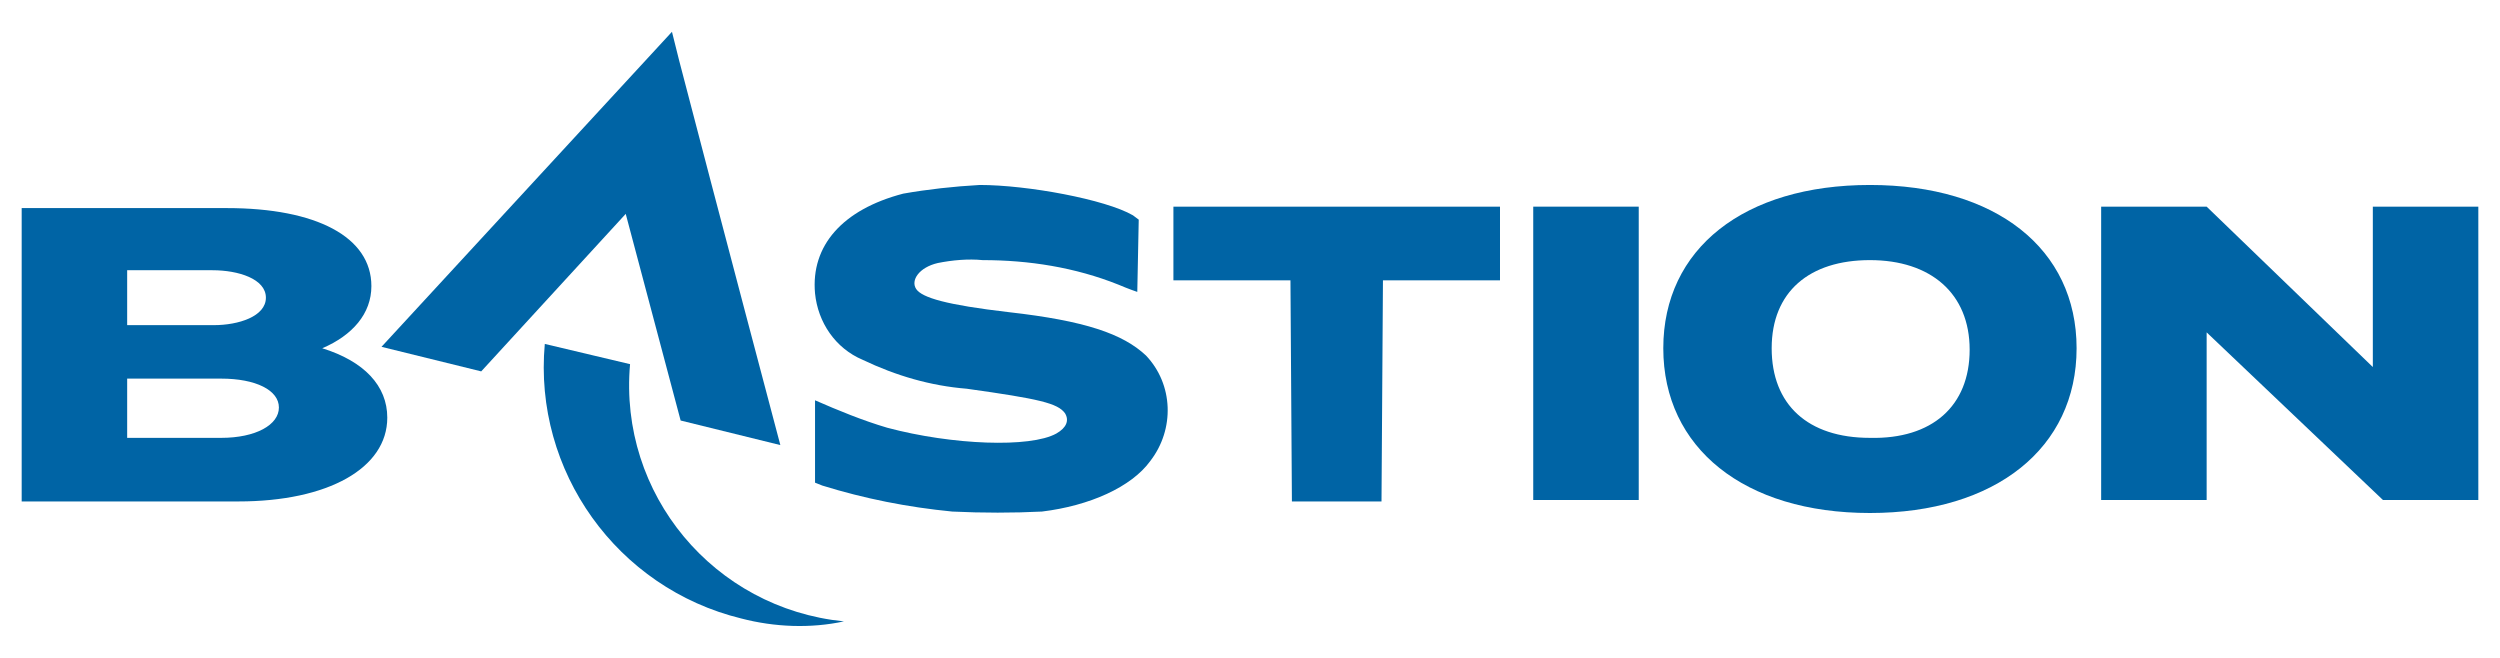
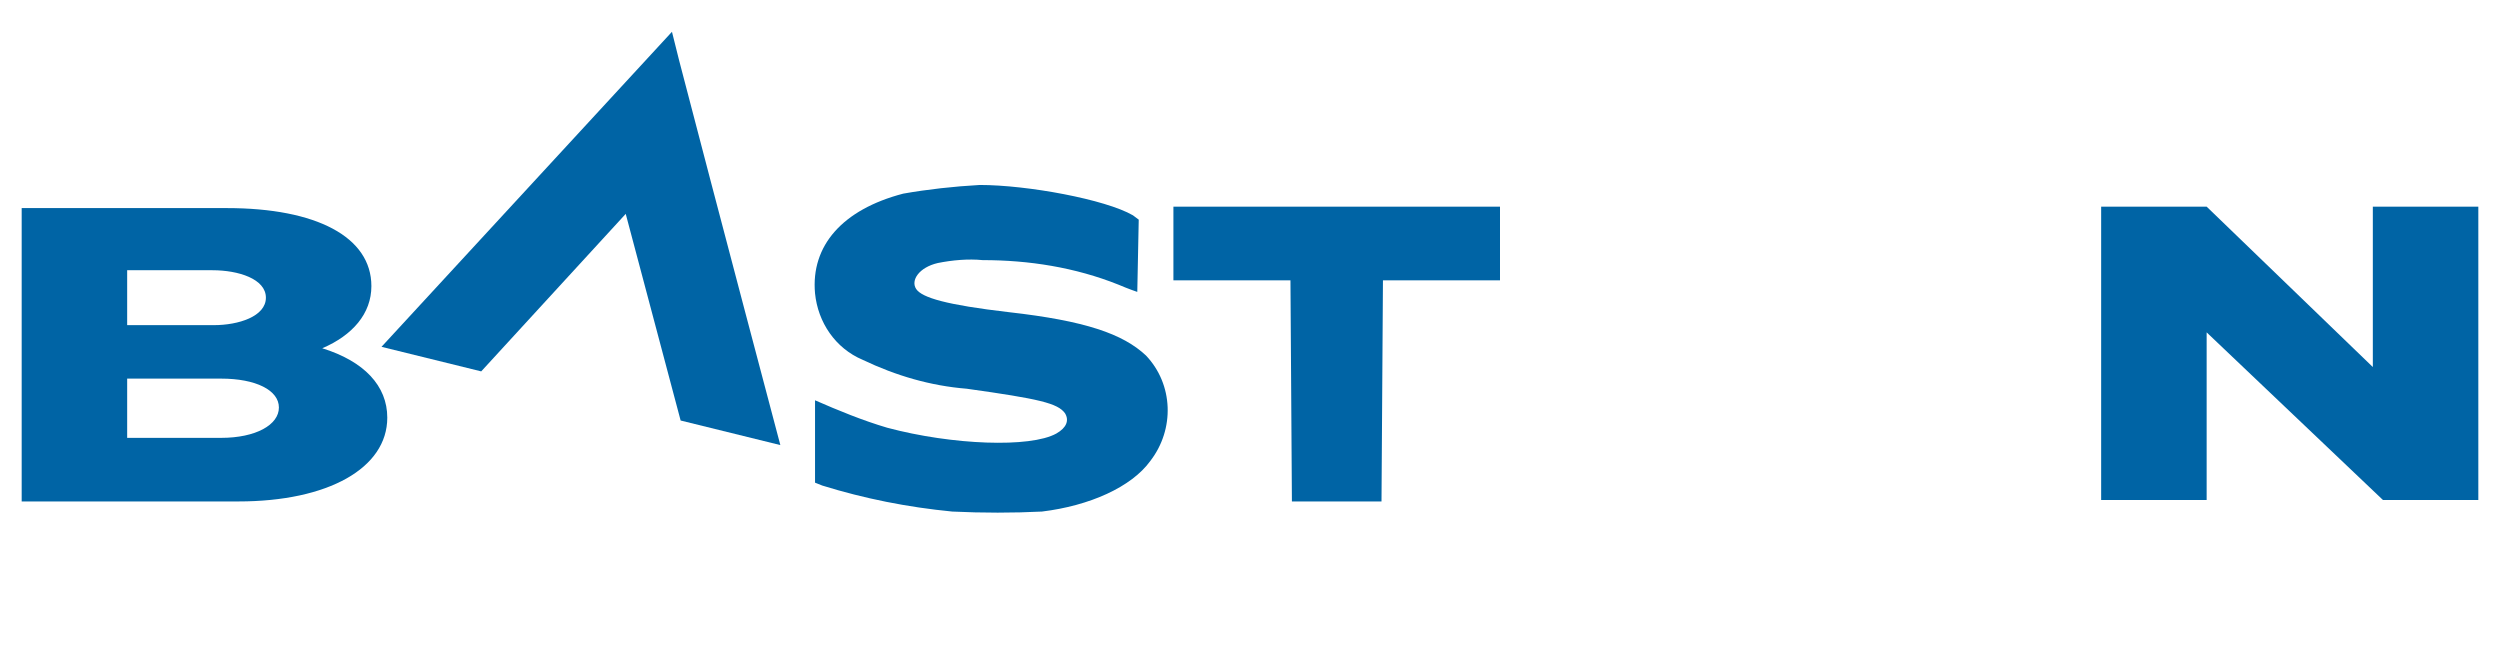
<svg xmlns="http://www.w3.org/2000/svg" version="1.1" id="Слой_1" x="0px" y="0px" viewBox="0 0 173 45.5" style="enable-background:new 0 0 173 45.5;" xml:space="preserve">
  <style type="text/css">
	.st0{fill:#0064A5;}
</style>
-   <path class="st0" d="M51.3,42.8c2.3,0.6,4.8,0.7,7.1,0.2c-9-0.9-15.6-8.8-14.8-17.8l-5.9-1.4C36.9,32.6,42.7,40.7,51.3,42.8" />
  <path class="st0" d="M33.3,25.7l10-10.9l3.8,14.3l6.9,1.7c0,0-4.4-16.6-7-26.6l-0.5-2L26.4,24L33.3,25.7" />
  <path class="st0" d="M22.3,24.1c2.1-0.9,3.4-2.4,3.4-4.3c0-3.4-3.8-5.4-10-5.4H1.5v20.3h15c6.2,0,10.3-2.3,10.3-5.8  C26.8,26.7,25.2,25,22.3,24.1 M14.8,22.5h-6v-3.8h5.9c1.8,0,3.7,0.6,3.7,1.9S16.5,22.5,14.8,22.5 M8.8,26.2h6.5c2.4,0,4,0.8,4,2  s-1.6,2.1-4,2.1H8.8L8.8,26.2z" />
-   <rect x="106.1" y="14.3" class="st0" width="7.3" height="20.3" />
  <polygon class="st0" points="164.2,14.3 164.2,25.4 152.7,14.3 145.4,14.3 145.4,34.6 152.7,34.6 152.7,23 164.9,34.6 171.5,34.6   171.5,14.3 " />
-   <path class="st0" d="M129.4,12.8c-8.7,0-14.3,4.4-14.3,11.3s5.6,11.4,14.3,11.4s14.3-4.5,14.3-11.4S138.1,12.8,129.4,12.8   M129.4,30.3c-4.3,0-6.8-2.3-6.8-6.2s2.6-6.1,6.8-6.1s6.9,2.3,6.9,6.2S133.7,30.4,129.4,30.3" />
  <polygon class="st0" points="81.2,14.3 81.2,19.4 89.3,19.4 89.4,34.7 95.6,34.7 95.7,19.4 103.8,19.4 103.8,14.3 " />
  <path class="st0" d="M67.8,12.8c-1.8,0.1-3.6,0.3-5.3,0.6c-4.2,1.1-6.4,3.6-6.1,6.9c0.2,2,1.4,3.8,3.3,4.6c2.3,1.1,4.7,1.8,7.2,2  c5,0.7,6.3,1,6.8,1.7c0.3,0.5,0.1,1-0.6,1.4c-1.8,1-7.2,0.8-11.7-0.4c-1.7-0.5-3.4-1.2-5-1.9v5.7l0.5,0.2c2.9,0.9,5.9,1.5,9,1.8  c2.1,0.1,4.2,0.1,6.2,0c3.3-0.4,6.2-1.7,7.5-3.5c1.7-2.2,1.6-5.3-0.3-7.3c-1.6-1.5-4.2-2.4-9.5-3c-4.3-0.5-6-1-6.4-1.6  s0.2-1.5,1.5-1.8c1-0.2,2.1-0.3,3.1-0.2c3.2,0,6.4,0.5,9.4,1.7c0.7,0.3,1.3,0.5,1.3,0.5l0.1-5l-0.4-0.3  C76.5,13.8,71.1,12.8,67.8,12.8L67.8,12.8z" />
</svg>